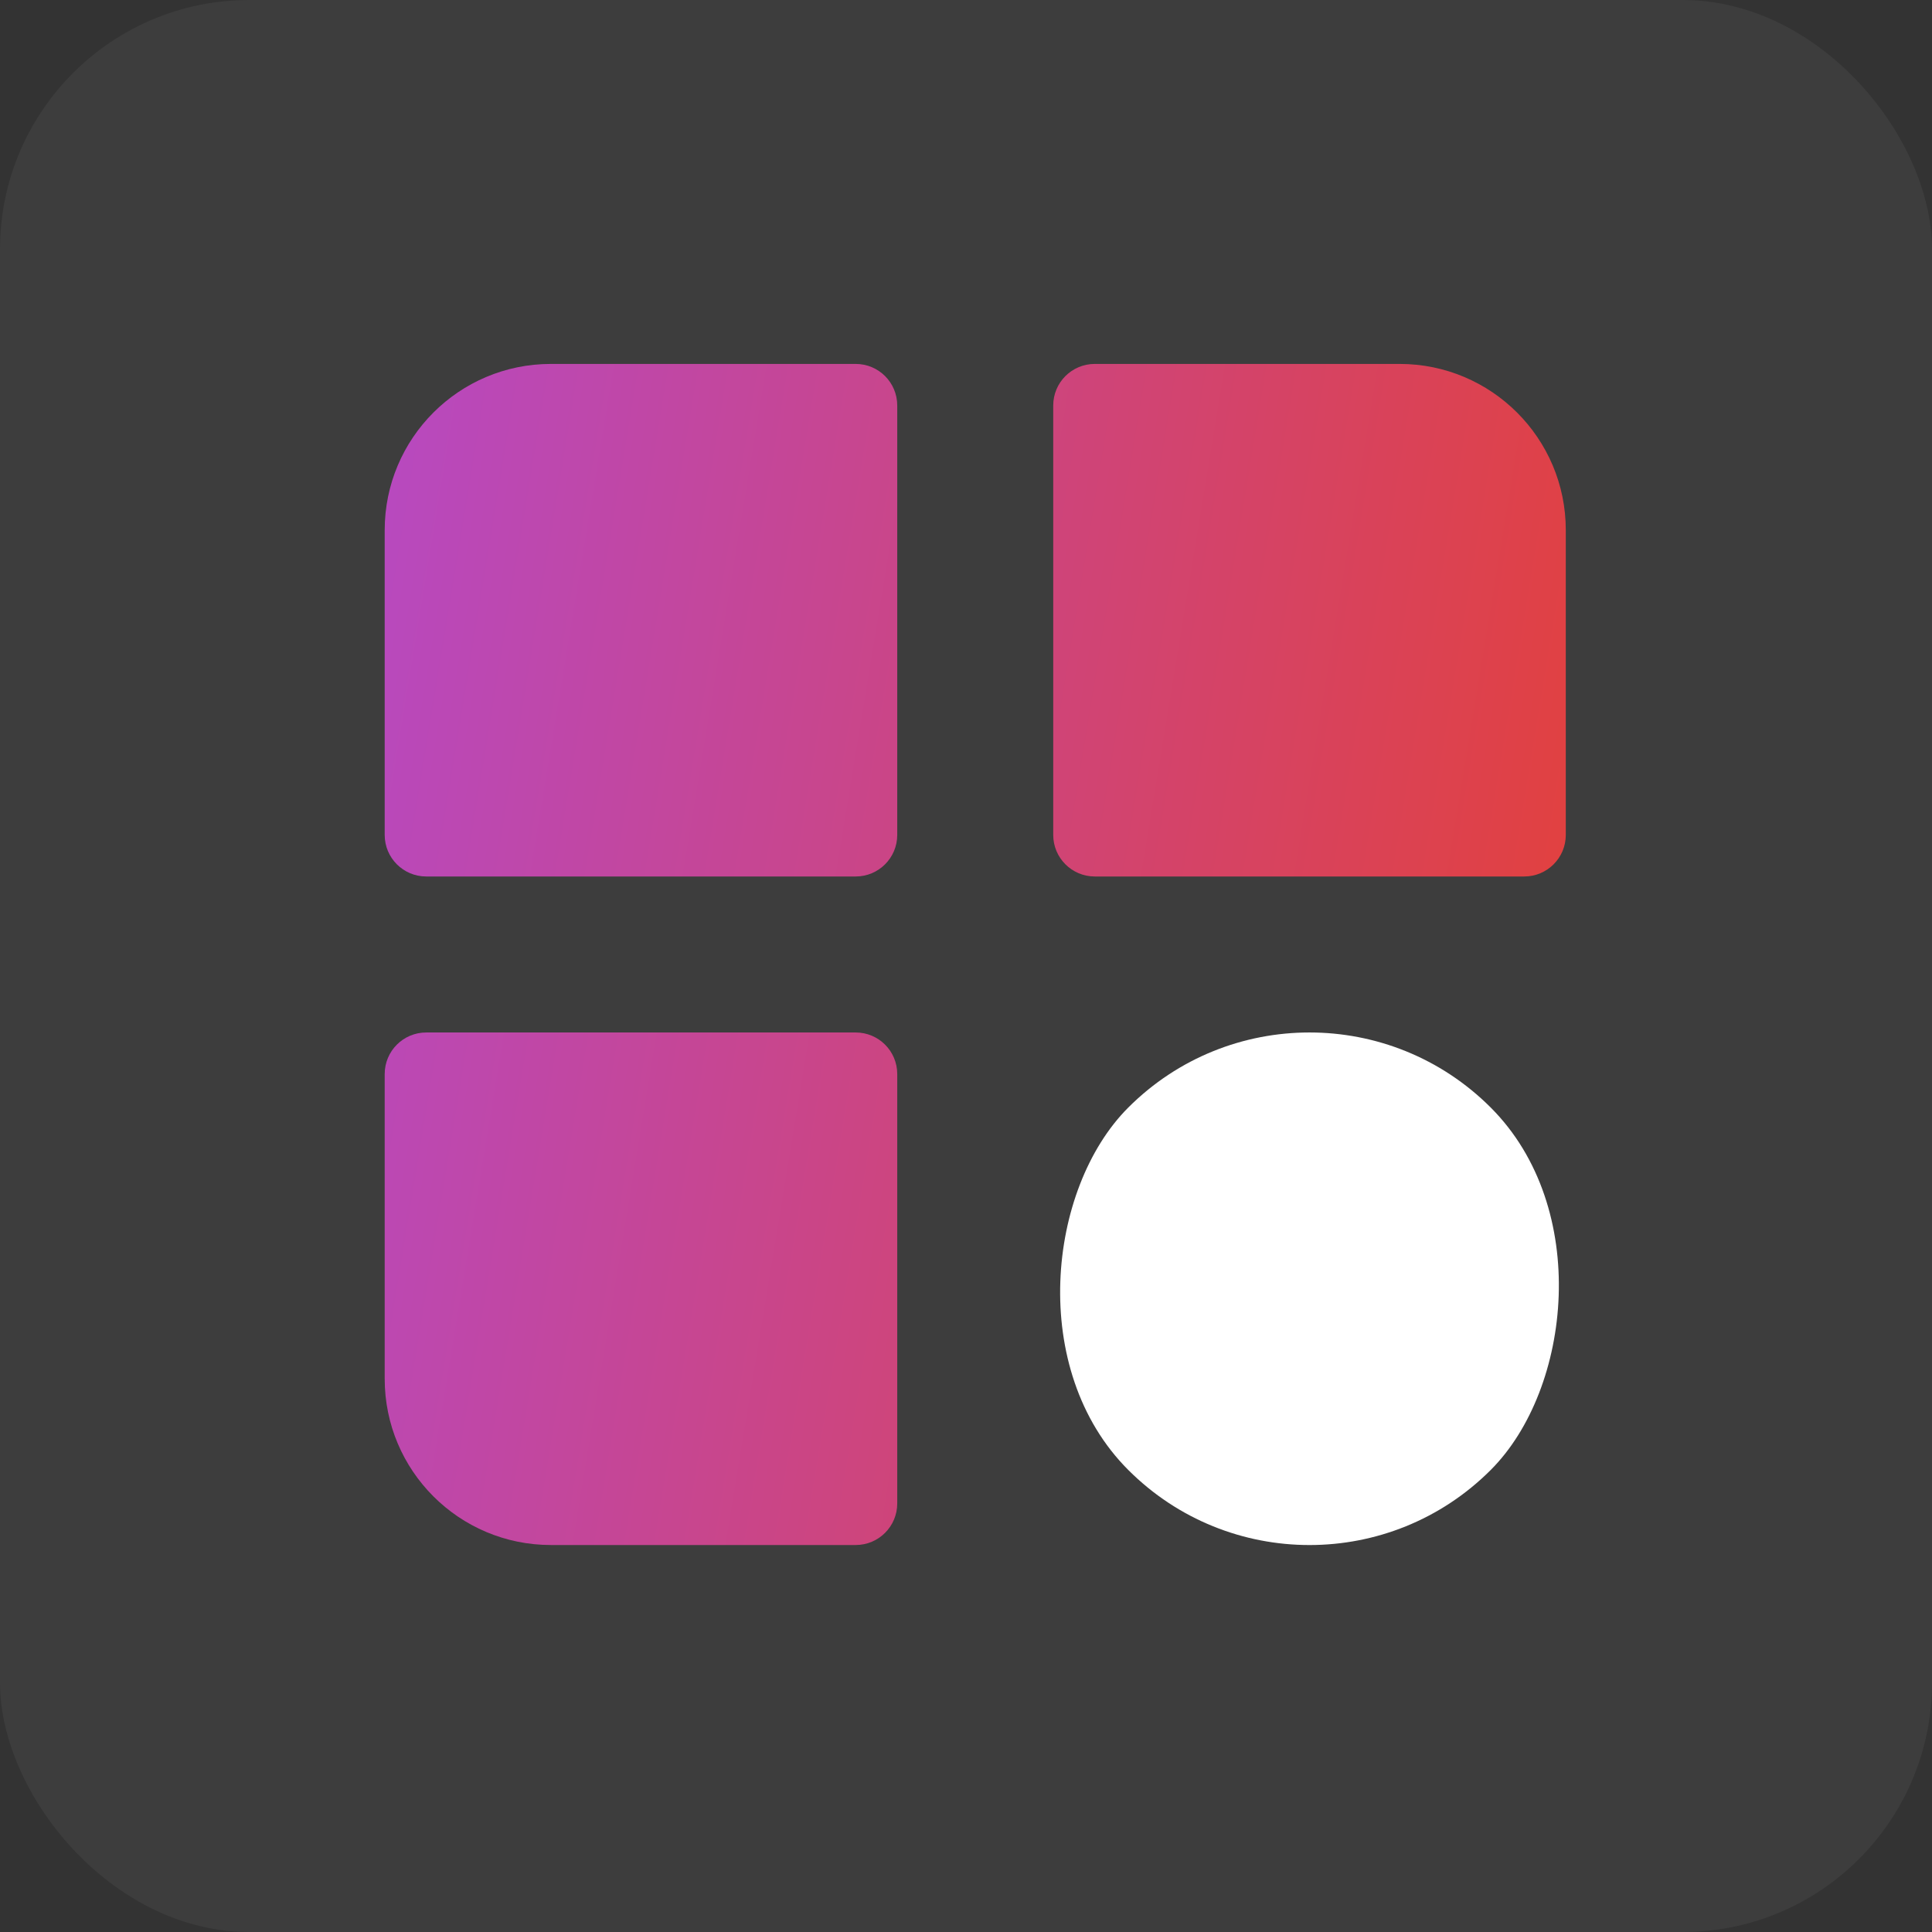
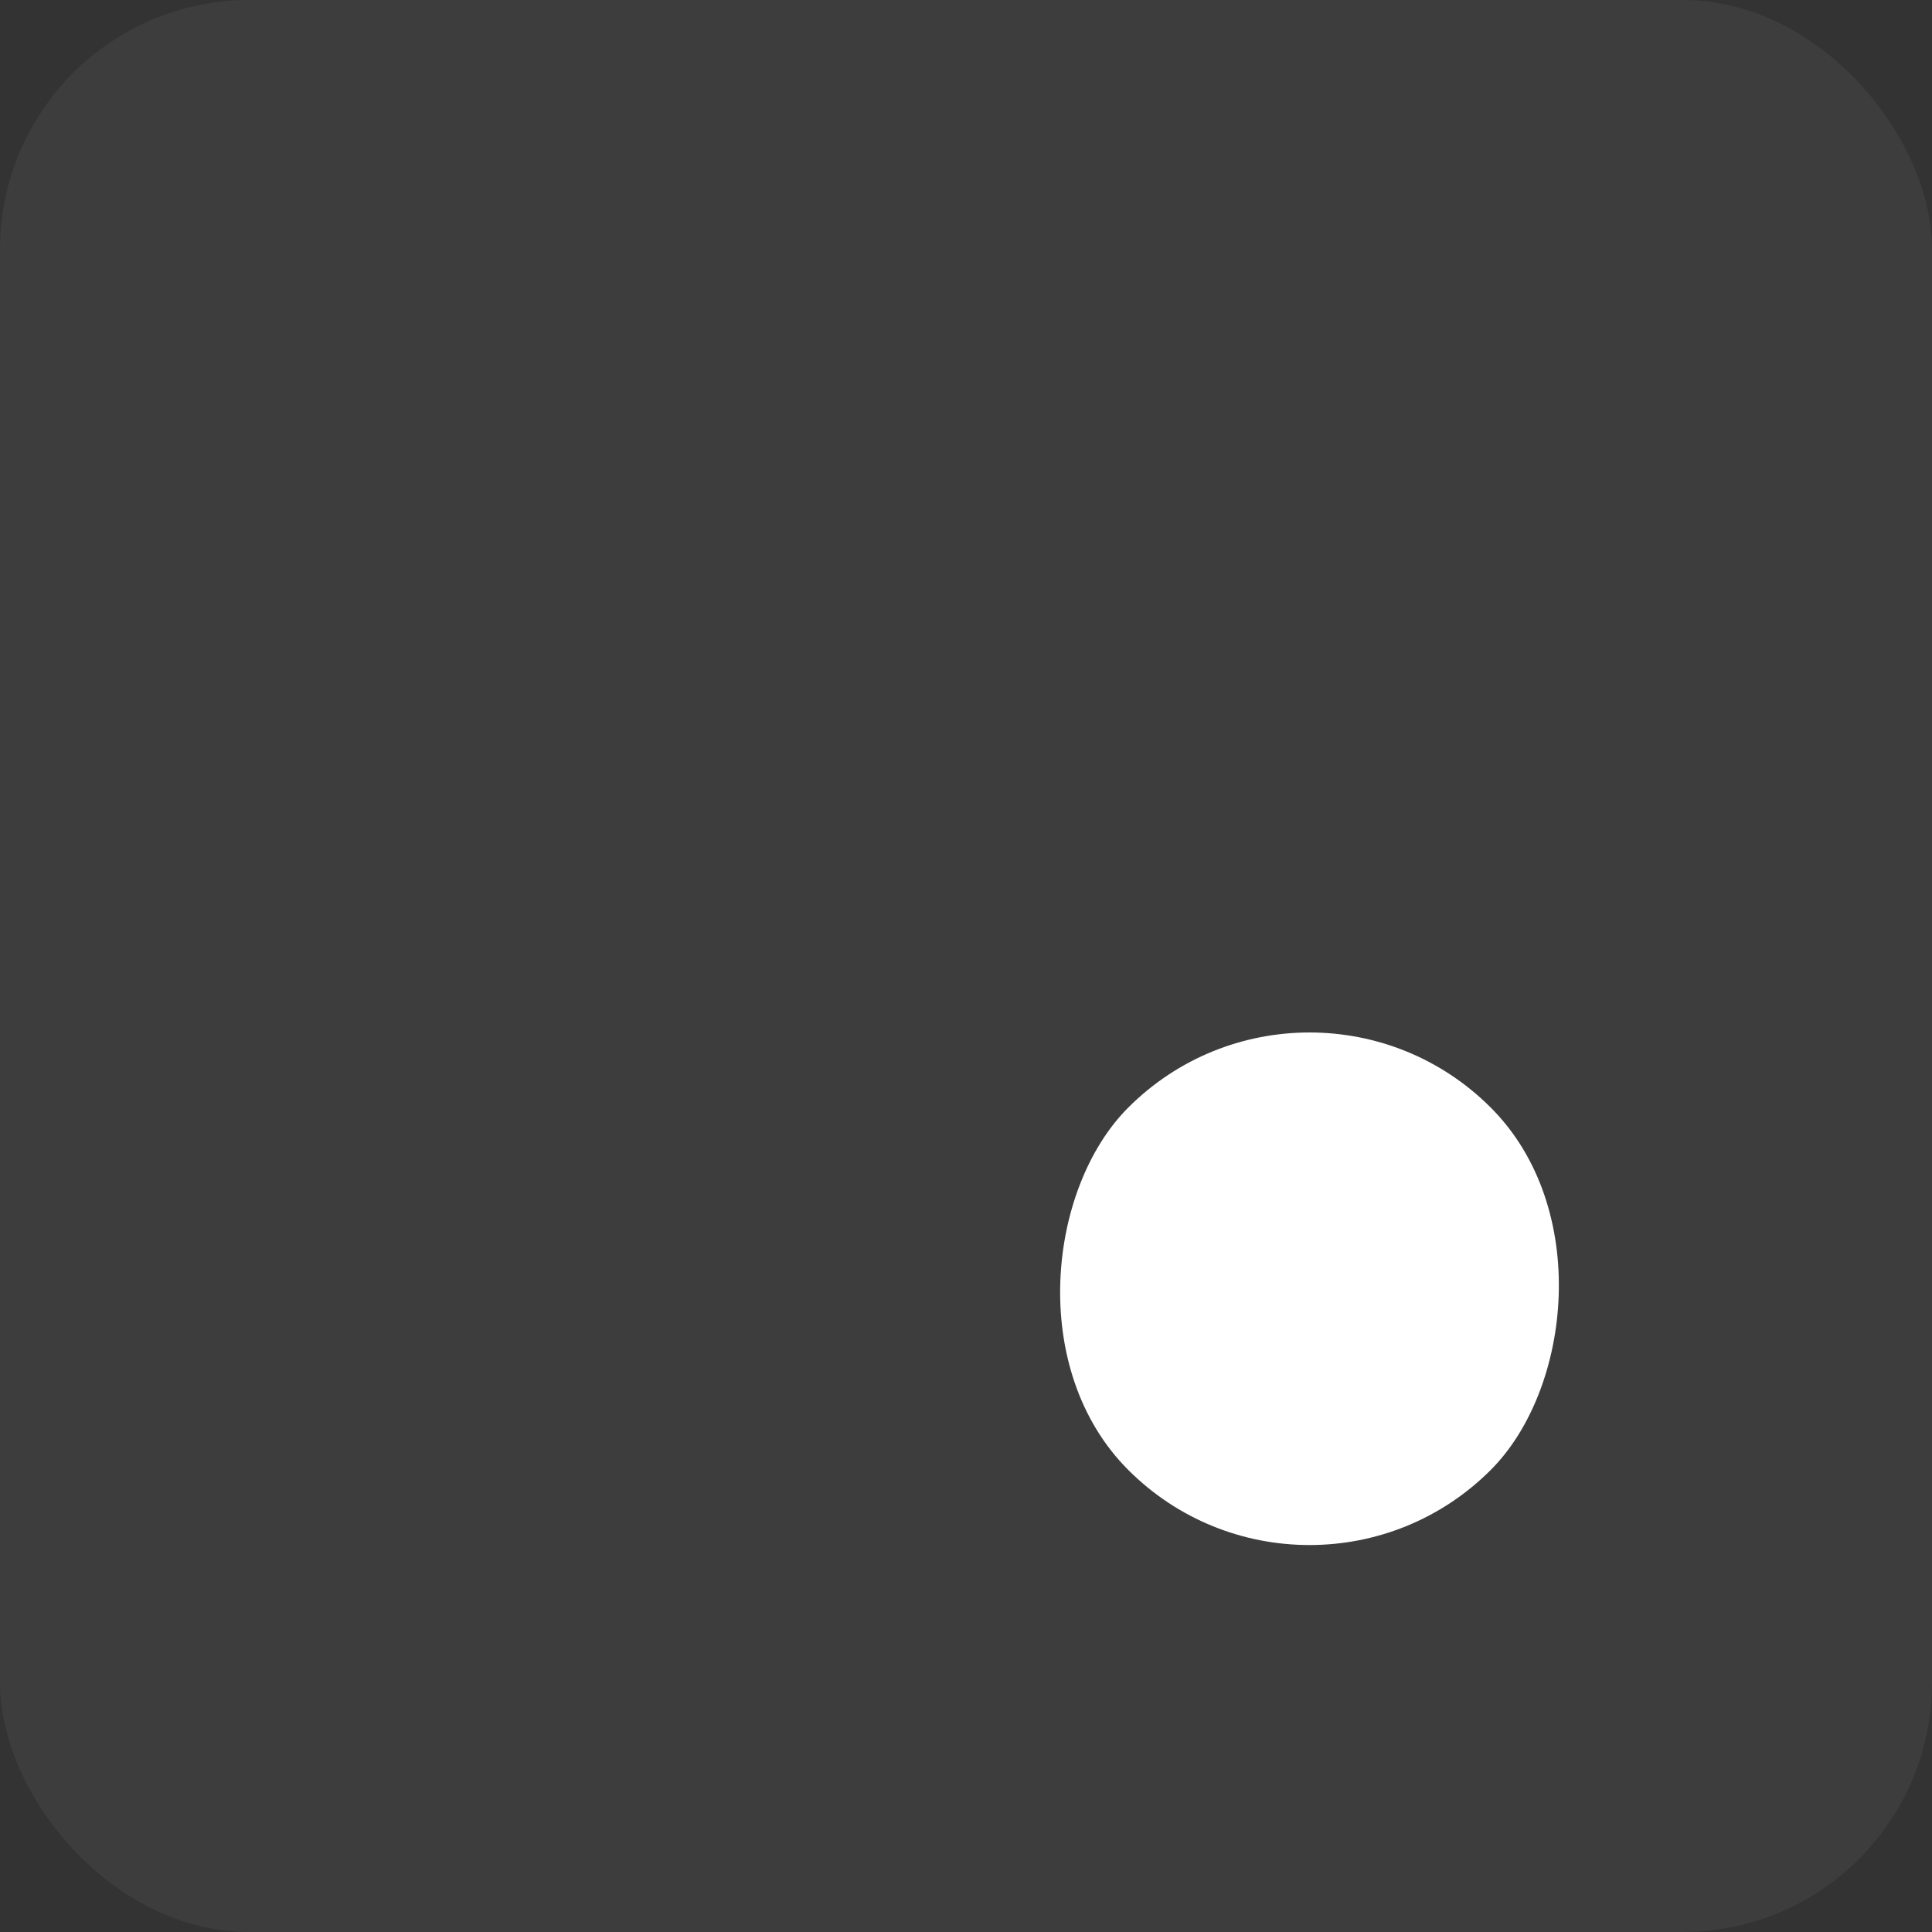
<svg xmlns="http://www.w3.org/2000/svg" width="93" height="93" viewBox="0 0 93 93" fill="none">
  <rect x="0" y="0" width="93" height="93" fill="#333333" stroke="none" />
  <rect y="0" width="93" height="93" rx="12" fill="white" fill-opacity="0.05" />
-   <path fill-rule="evenodd" clip-rule="evenodd" d="M18.518 25.518C18.518 21.1 22.099 17.518 26.518 17.518H41.19C42.295 17.518 43.19 18.413 43.19 19.518V40.191C43.19 41.295 42.295 42.191 41.19 42.191H20.518C19.413 42.191 18.518 41.295 18.518 40.191V25.518ZM18.518 51.7C18.518 50.595 19.413 49.7 20.518 49.7H41.19C42.295 49.7 43.19 50.595 43.19 51.7V72.372C43.19 73.477 42.295 74.372 41.19 74.372H26.518C22.099 74.372 18.518 70.791 18.518 66.372V51.7ZM52.699 17.518C51.595 17.518 50.699 18.413 50.699 19.518V40.191C50.699 41.295 51.595 42.191 52.699 42.191H73.372C74.477 42.191 75.372 41.295 75.372 40.191V25.518C75.372 21.1 71.79 17.518 67.372 17.518H52.699Z" fill="url(#paint0_linear_6034_63)" />
  <rect x="63.035" y="44.59" width="24.673" height="24.673" rx="12.336" transform="rotate(45 63.035 44.59)" fill="white" />
  <defs>
    <linearGradient id="paint0_linear_6034_63" x1="18.518" y1="17.518" x2="82.986" y2="28.134" gradientUnits="userSpaceOnUse">
      <stop stop-color="#B749C1" />
      <stop offset="1" stop-color="#E54035" />
    </linearGradient>
  </defs>
</svg>